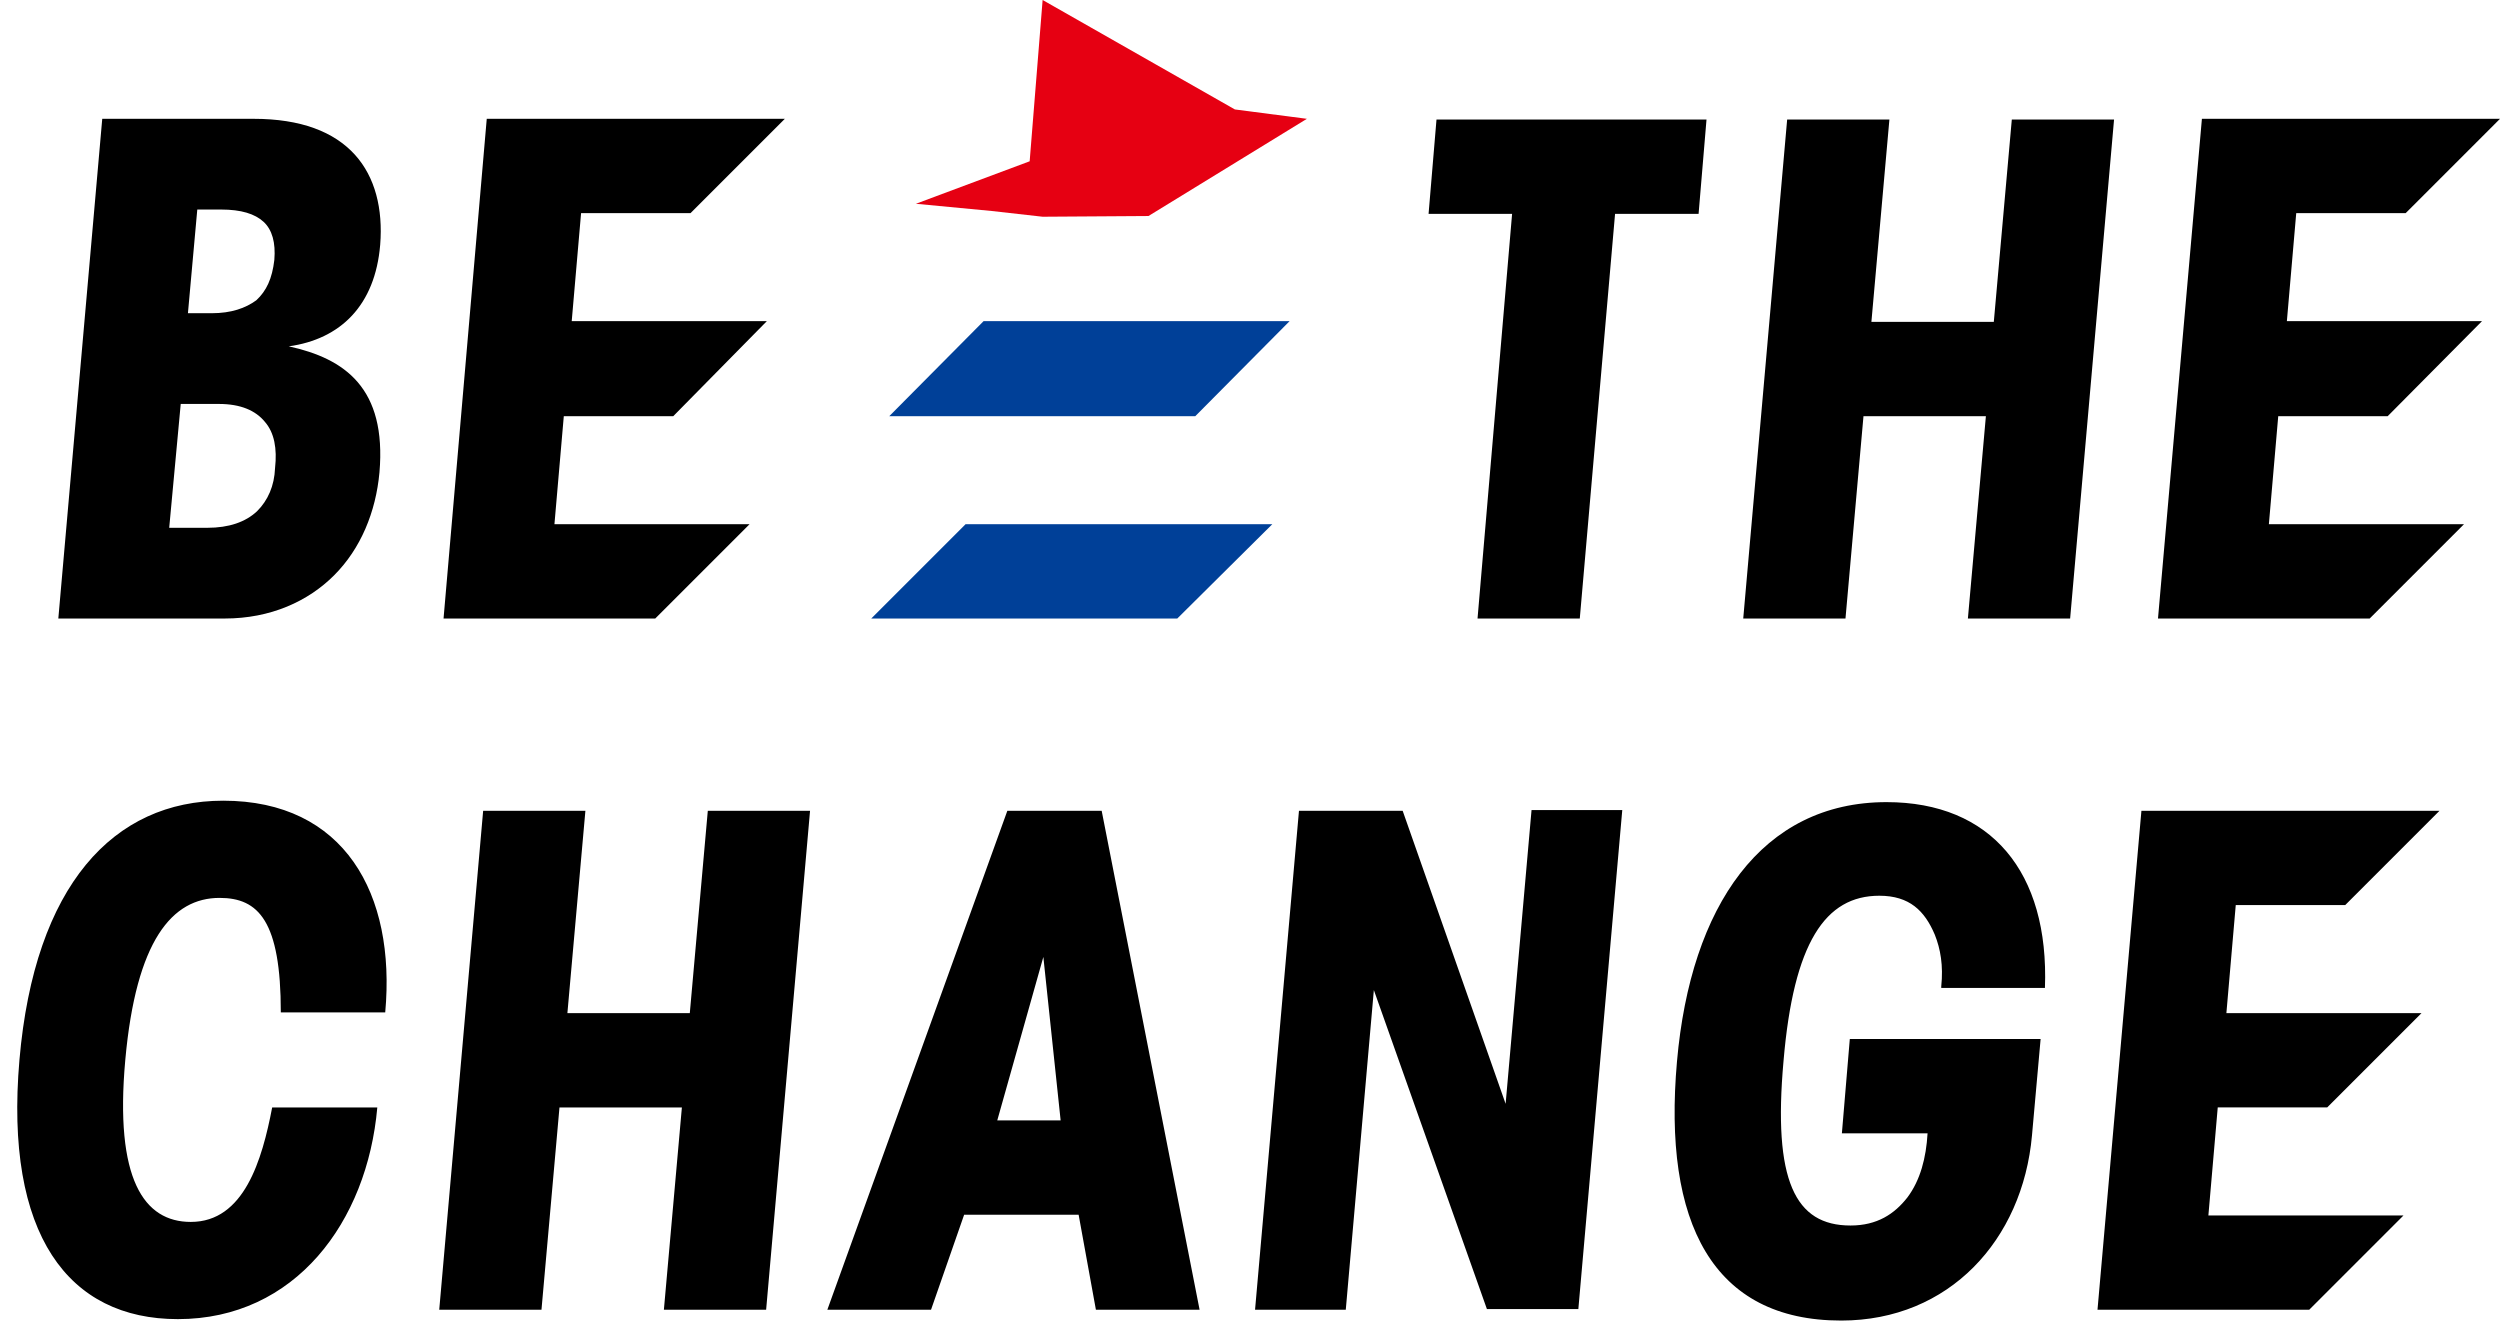
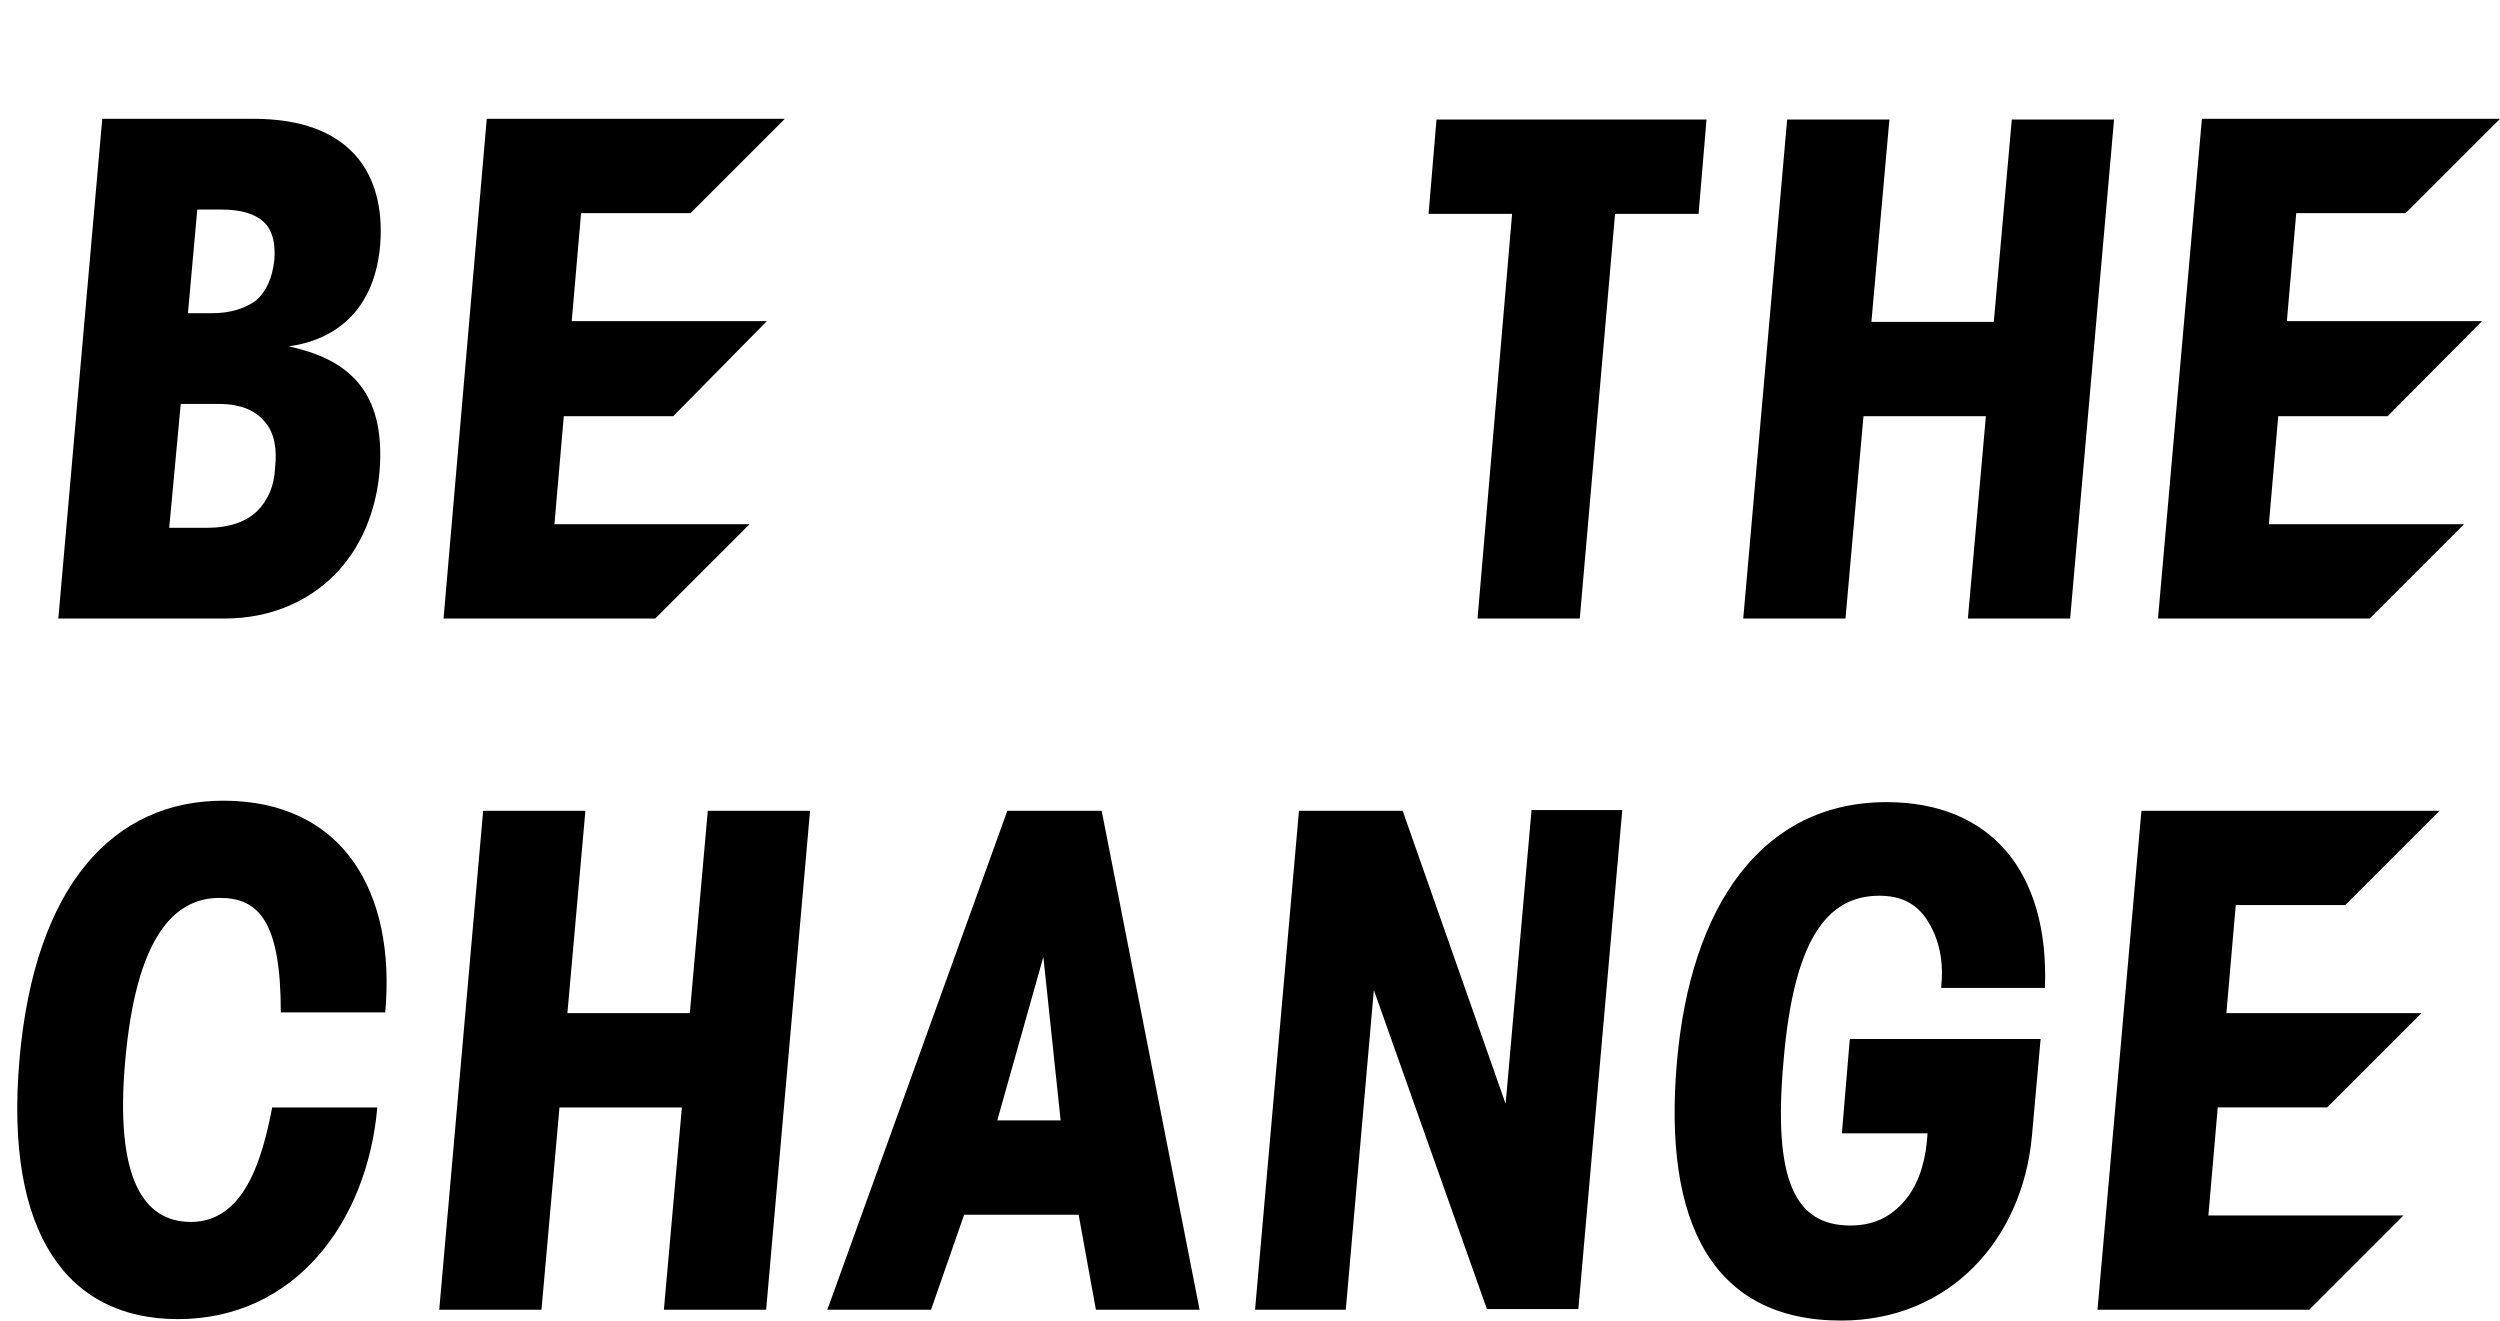
<svg xmlns="http://www.w3.org/2000/svg" id="ロゴ" width="347.2" height="183.4" viewBox="0 0 347.2 183.4">
  <style>.st2{fill:none}</style>
-   <path d="M144.8 0L143 22.4l-15.8 5.9 10.5 1 7.1.8 14.7-.1 22-13.5-10-1.3L144.8 0z" fill="#e60012" />
-   <path d="M134.1 72.8L121 85.9h42.5l13.2-13.1h-42.6zm2.5-28.2l-13.1 13.2H166l13.1-13.2h-42.5z" fill="#004098" />
  <path d="M52.4 153.8C51 169.7 41 183.2 24.7 183.2c-15.2 0-24.1-11.7-22-36s13.1-36 28.3-36c16.8 0 24 12.9 22.5 29.4H39c0-12.7-3.1-15.9-8.5-15.9-6.6 0-11.6 5.9-13.1 22.5s2.6 22.5 9.1 22.5c7.4 0 9.9-8.6 11.3-15.9h14.6zm8.6 28.1l6.1-69.3h14.2l-2.5 28.1h17l2.5-28.1h14.2l-6.1 69.3H92.2l2.5-28.1h-17l-2.5 28.1H61zm68.3 0h-14.4l25-69.3H153l13.6 69.3h-14.4l-2.4-13.2h-15.9l-4.6 13.2zm15.6-49l-6.4 22.7h8.8l-2.4-22.7zm64.2 20.4l3.6-40.8h12.6l-6.1 69.3h-12.7l-15.7-44.3-3.9 44.4h-12.6l6.1-69.3h14.4l14.3 40.7zm60.5-16.3c.3-2.9-.1-5.2-.9-7.2-1.4-3.3-3.5-5.4-7.7-5.4-7.5 0-11.9 6.5-13.3 22.9-1.5 16.7 1.6 22.9 9.3 22.9 3.7 0 6.1-1.6 7.9-3.9 1.8-2.4 2.6-5.5 2.8-8.9h-11.9l1.1-13.1h26.5l-1.2 13.4c-1.3 14.5-11.5 25.7-26.5 25.7-17.8 0-24.8-13.5-22.8-36 1.9-21.6 11.8-36 29.1-36 14.5 0 22.6 9.7 22 25.8h-14.4v-.2zm27.8-24.4h41.4l-13.1 13.1h-15.2l-1.3 15h27.1l-13.1 13.1H308l-1.3 15h27.1l-13.1 13.1h-29.4l6.1-69.3zM210 29.7h-11.6l1.1-13.1H237l-1.1 13.1h-11.6l-4.9 56.2h-14.2l4.8-56.2zm32.1 56.2l6.1-69.3h14.2l-2.5 28.1h17l2.5-28.1h14.2l-6.1 69.3h-14.2l2.5-28.1h-17l-2.5 28.1h-14.2zm63.7-69.4h41.4l-13.1 13.1h-15.2l-1.3 15h27.1l-13.1 13.2h-15.2l-1.3 15h27.1l-13.1 13.1h-29.4l6.1-69.4zm-291.6 0h21c6.6 0 11.2 1.8 14.1 5 2.8 3.1 3.9 7.5 3.5 12.5-.7 8.4-5.5 13.1-12.7 14.1 7.8 1.7 13.6 5.8 12.6 17.5-.5 5.5-2.6 10.6-6.3 14.3-3.6 3.6-8.8 6-15.2 6H8.1l6.1-69.4zm11.9 27h3.3c2.7 0 4.7-.7 6.2-1.8 1.4-1.3 2.2-3 2.5-5.6.2-2.4-.3-4.2-1.5-5.3-1.2-1.1-3.1-1.7-5.9-1.7h-3.3l-1.3 14.4zm-2.6 29.8h5.3c3 0 5.3-.8 6.9-2.3 1.5-1.5 2.4-3.5 2.5-6 .3-2.7-.1-4.9-1.4-6.4-1.3-1.6-3.4-2.5-6.4-2.5h-5.3l-1.6 17.2zm44.1-56.8H109L95.9 29.6H80.7l-1.3 15h27.1l-13 13.2H78.3l-1.3 15h27.1L91 85.9H61.6l6-69.4z" />
-   <path class="st2" d="M-.2 181.9h-25.7l-2.3 25.7h25.7l2.3-25.7zM375.1-9.2h-25.7l-2.3 25.7h25.8l2.2-25.7zm-358.7 0H-9.3l-2.3 25.7h25.8l2.2-25.7zm342 191.1h-25.7l-2.3 25.7h25.8l2.2-25.7z" />
-   <path class="st2" d="M375.1-9.2H-9.2l-19 216.8h384.4L375.1-9.2z" />
</svg>